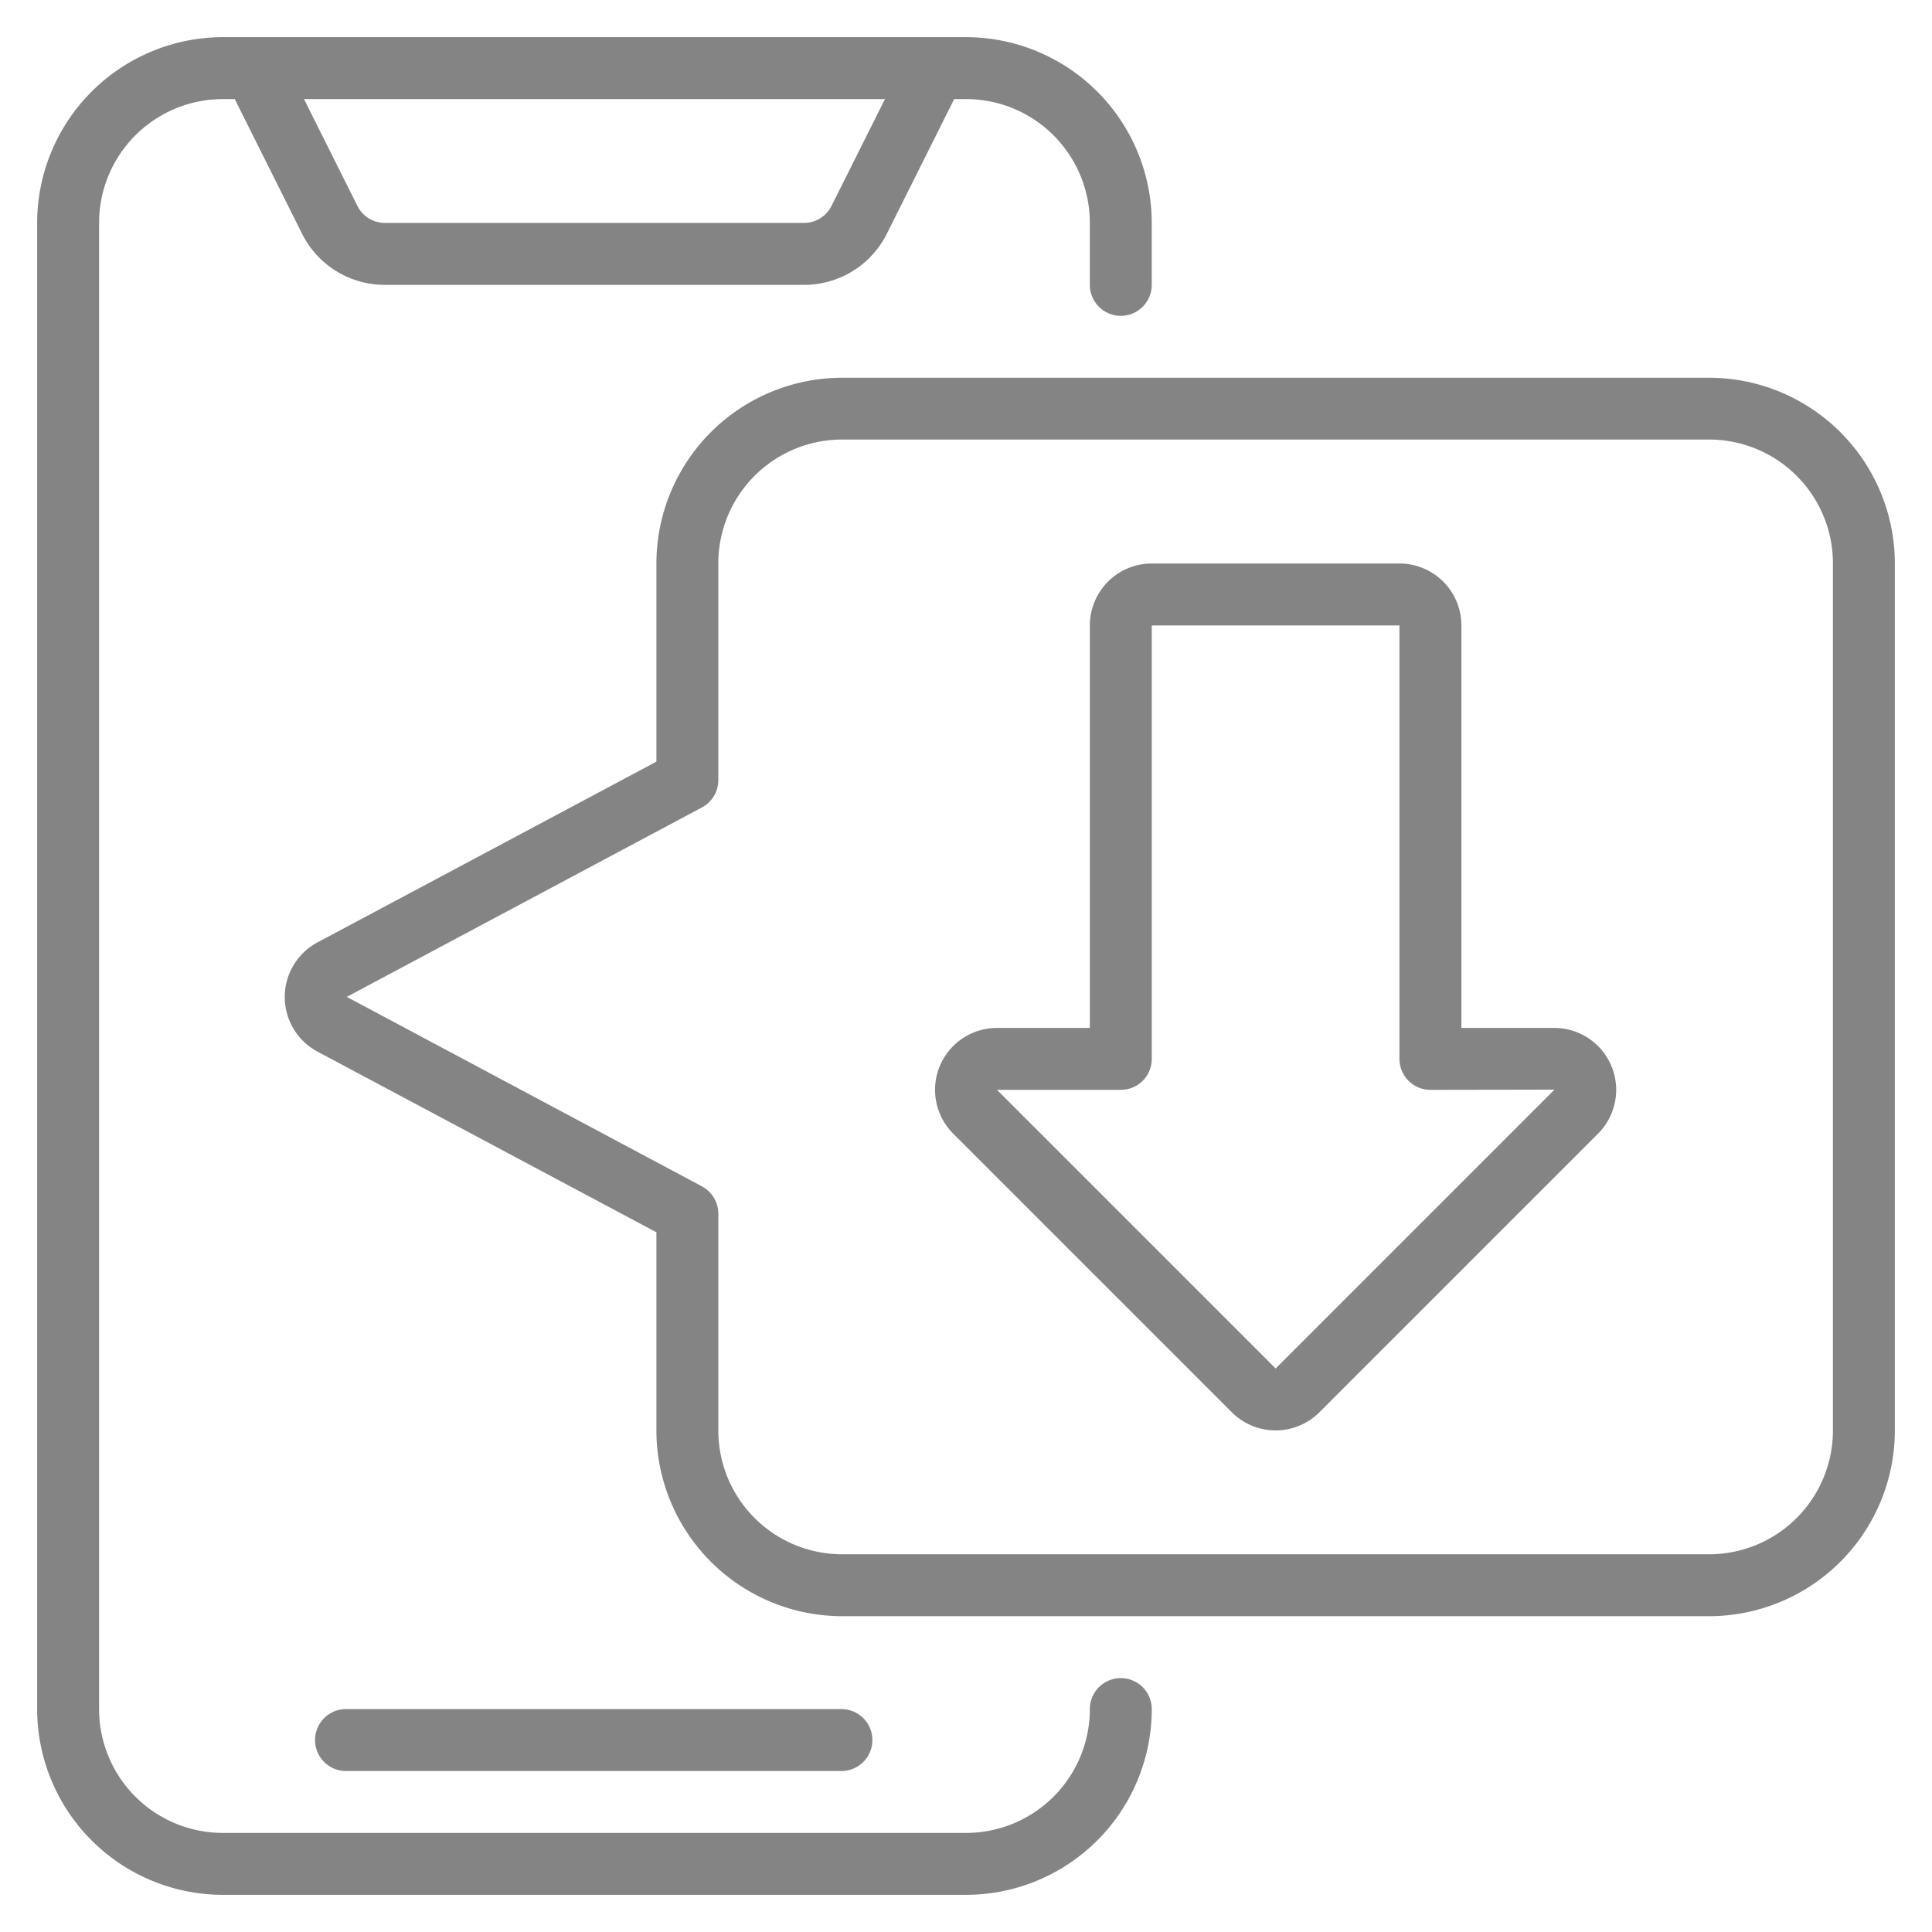
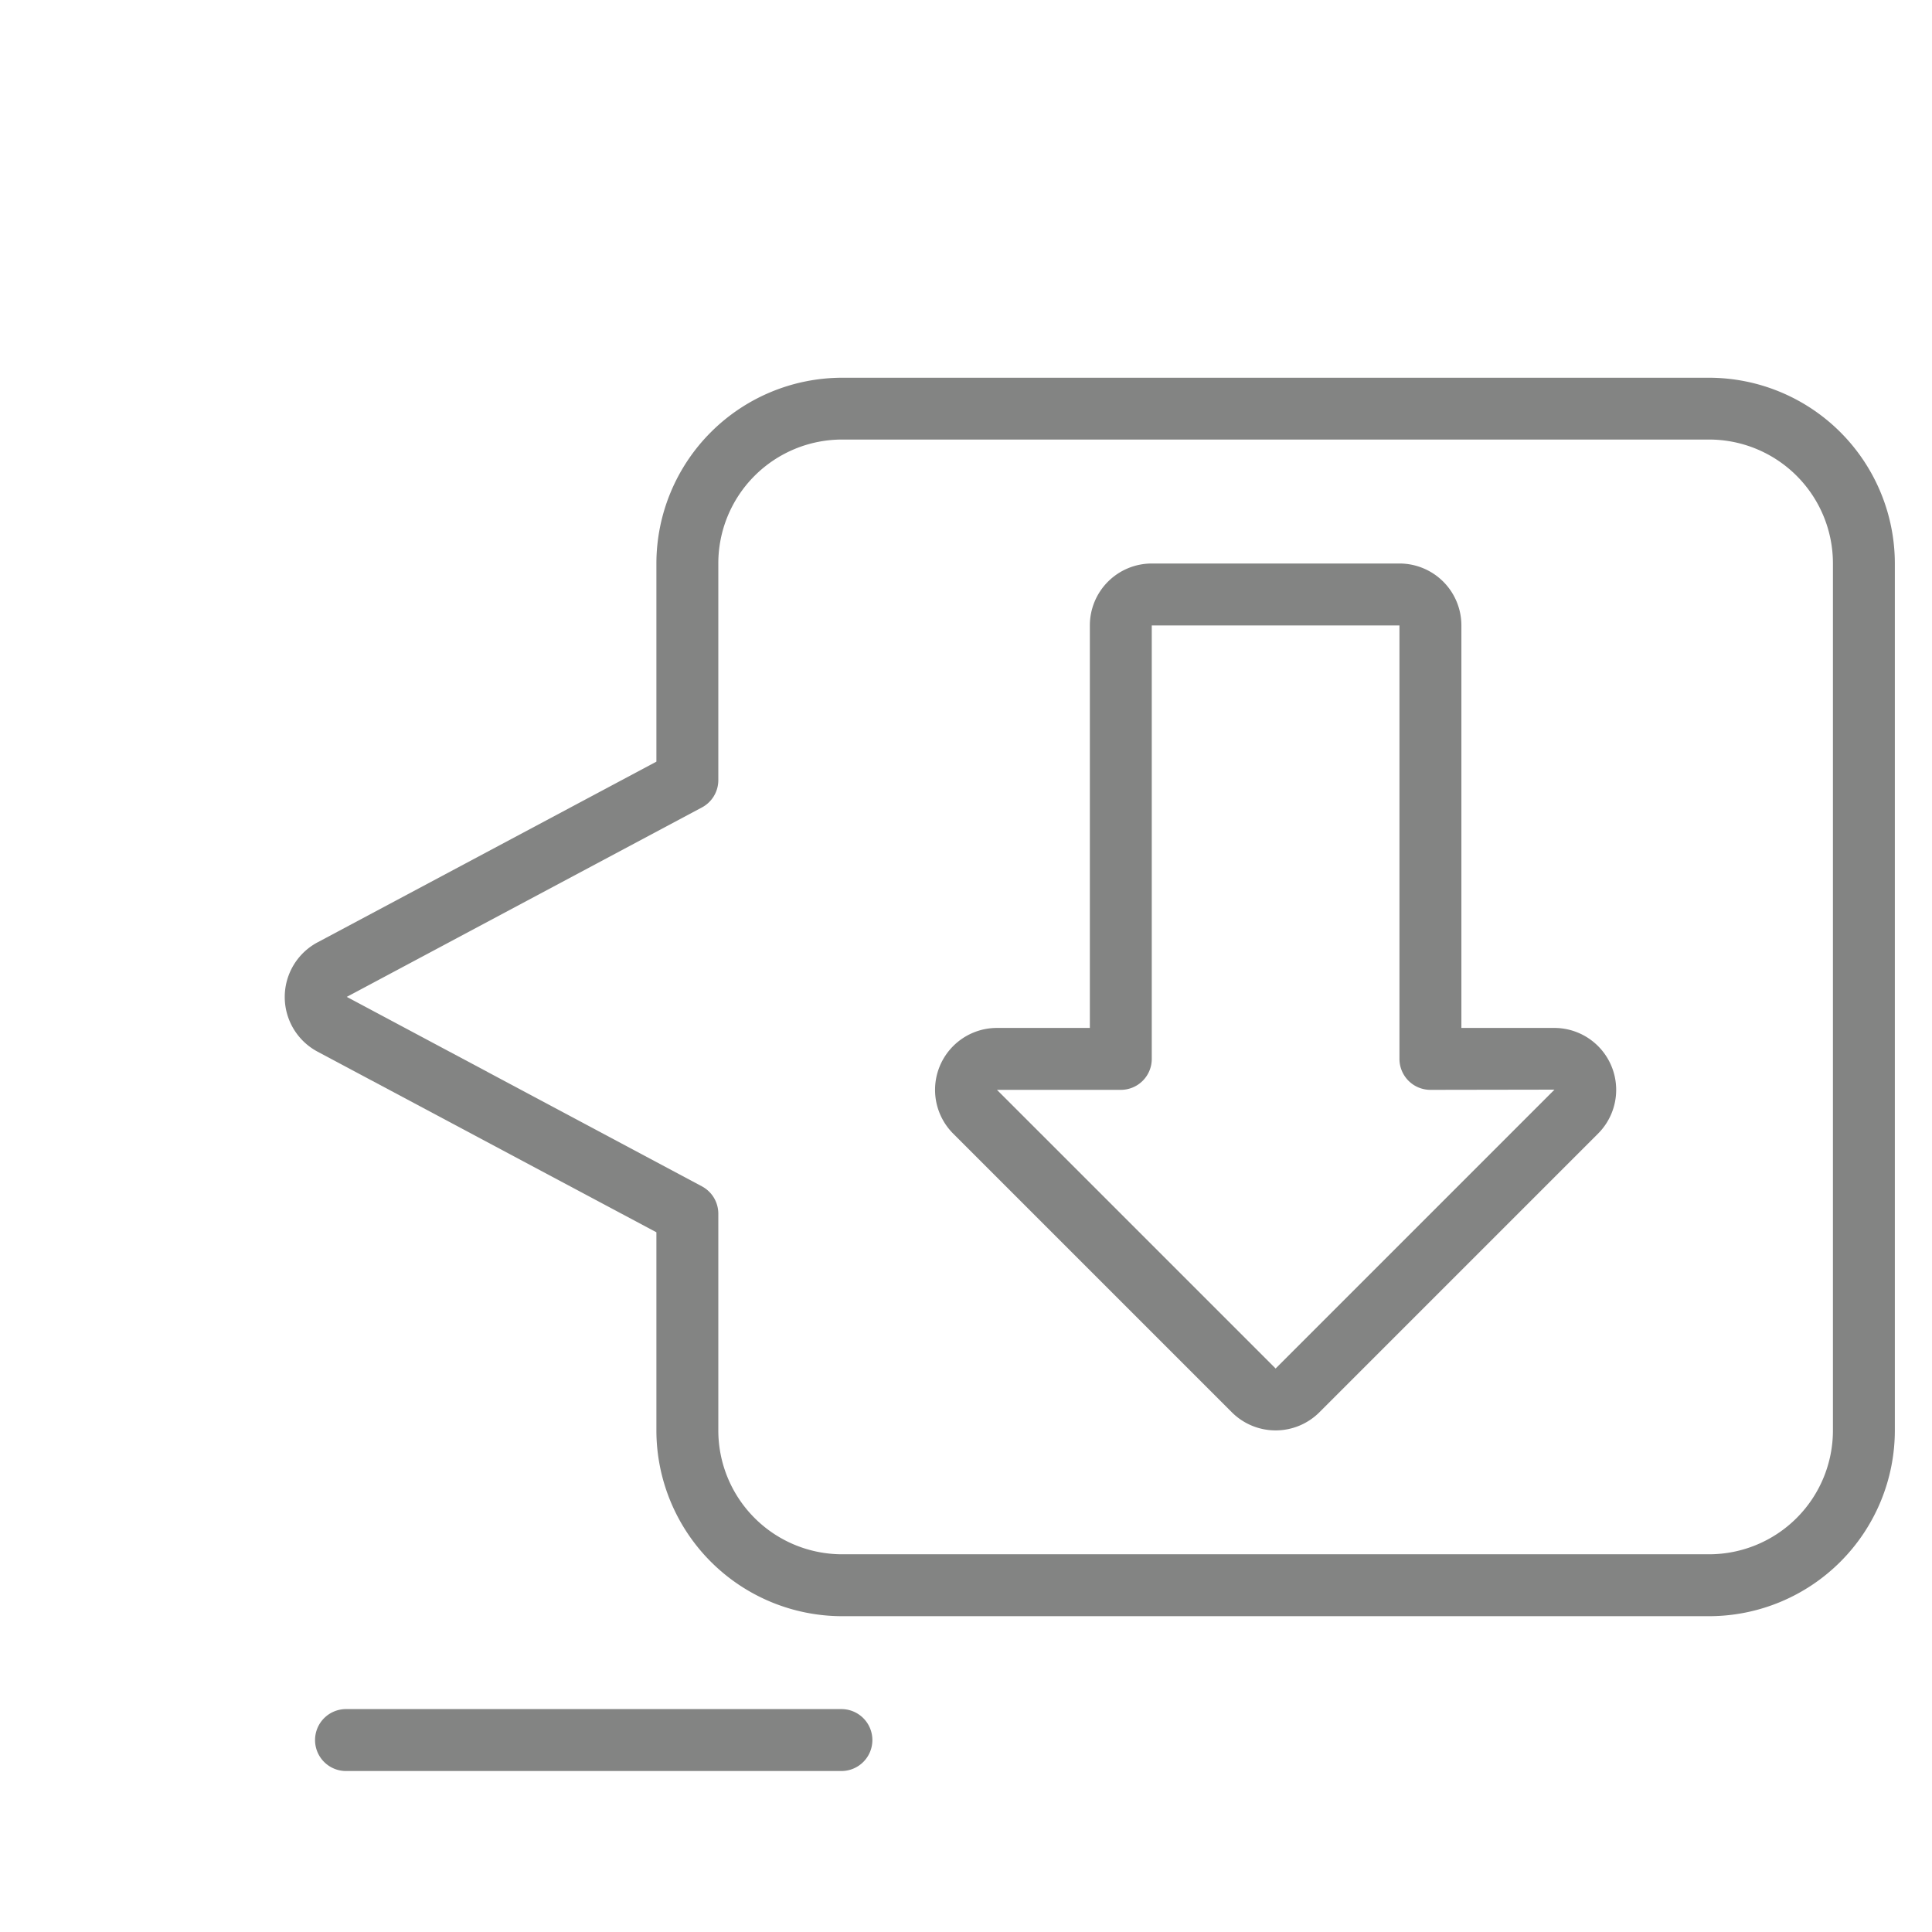
<svg xmlns="http://www.w3.org/2000/svg" width="104" height="104" viewBox="0 0 104 104">
  <defs>
    <style>.a{fill:#838483;}.b{fill:none;}</style>
  </defs>
  <g transform="translate(-591 -2916)">
    <g transform="translate(305.727 277.252)">
      <g transform="translate(287.273 2640.748)">
-         <path class="a" d="M297.273,2740.748h40a10.008,10.008,0,0,0,10-10,1.666,1.666,0,1,0-3.333,0,6.668,6.668,0,0,1-6.667,6.667h-40a6.667,6.667,0,0,1-6.666-6.667v-80a6.665,6.665,0,0,1,6.666-6.666h.637l3.618,7.237a4.974,4.974,0,0,0,4.471,2.763h22.547a4.973,4.973,0,0,0,4.471-2.763l3.619-7.237h.636a6.666,6.666,0,0,1,6.667,6.666v3.334a1.666,1.666,0,0,0,3.333,0v-3.334a10.01,10.01,0,0,0-10-10h-40a10.012,10.012,0,0,0-10,10v80A10.01,10.01,0,0,0,297.273,2740.748Zm32.763-90.921a1.654,1.654,0,0,1-1.49.921H306a1.655,1.655,0,0,1-1.49-.921l-2.873-5.745H332.91Z" transform="translate(-287.273 -2640.748)" />
        <path class="a" d="M327.61,2716.1a1.667,1.667,0,0,0,0-3.333H300.943a1.667,1.667,0,1,0,0,3.333Z" transform="translate(-284.276 -2622.766)" />
        <path class="a" d="M374.61,2655.419H327.944a10.009,10.009,0,0,0-10,10v10.666l-18.249,9.731a3.334,3.334,0,0,0,0,5.875l18.249,9.728v10.666a10.008,10.008,0,0,0,10,10H374.61a10.008,10.008,0,0,0,10-10v-46.666A10.009,10.009,0,0,0,374.61,2655.419Zm6.667,56.666a6.668,6.668,0,0,1-6.667,6.667H327.944a6.667,6.667,0,0,1-6.667-6.667v-11.666a1.667,1.667,0,0,0-.882-1.472l-19.118-10.2,19.123-10.2a1.665,1.665,0,0,0,.877-1.468v-11.666a6.666,6.666,0,0,1,6.667-6.667H374.61a6.667,6.667,0,0,1,6.667,6.667Z" transform="translate(-284.61 -2637.085)" />
        <path class="a" d="M359.283,2688.421h-5v-21.667a3.333,3.333,0,0,0-3.334-3.333H337.616a3.333,3.333,0,0,0-3.333,3.333v21.667h-5a3.333,3.333,0,0,0-2.357,5.689l15,15a3.335,3.335,0,0,0,4.714,0l15-15a3.333,3.333,0,0,0-2.356-5.689Zm0,3.333-15,15-15-15h6.666a1.666,1.666,0,0,0,1.667-1.667v-23.333h13.333v23.333a1.667,1.667,0,0,0,1.667,1.667l6.677-.011Z" transform="translate(-277.616 -2635.087)" />
      </g>
    </g>
    <rect class="b" width="104" height="104" transform="translate(591 2916)" />
  </g>
</svg>